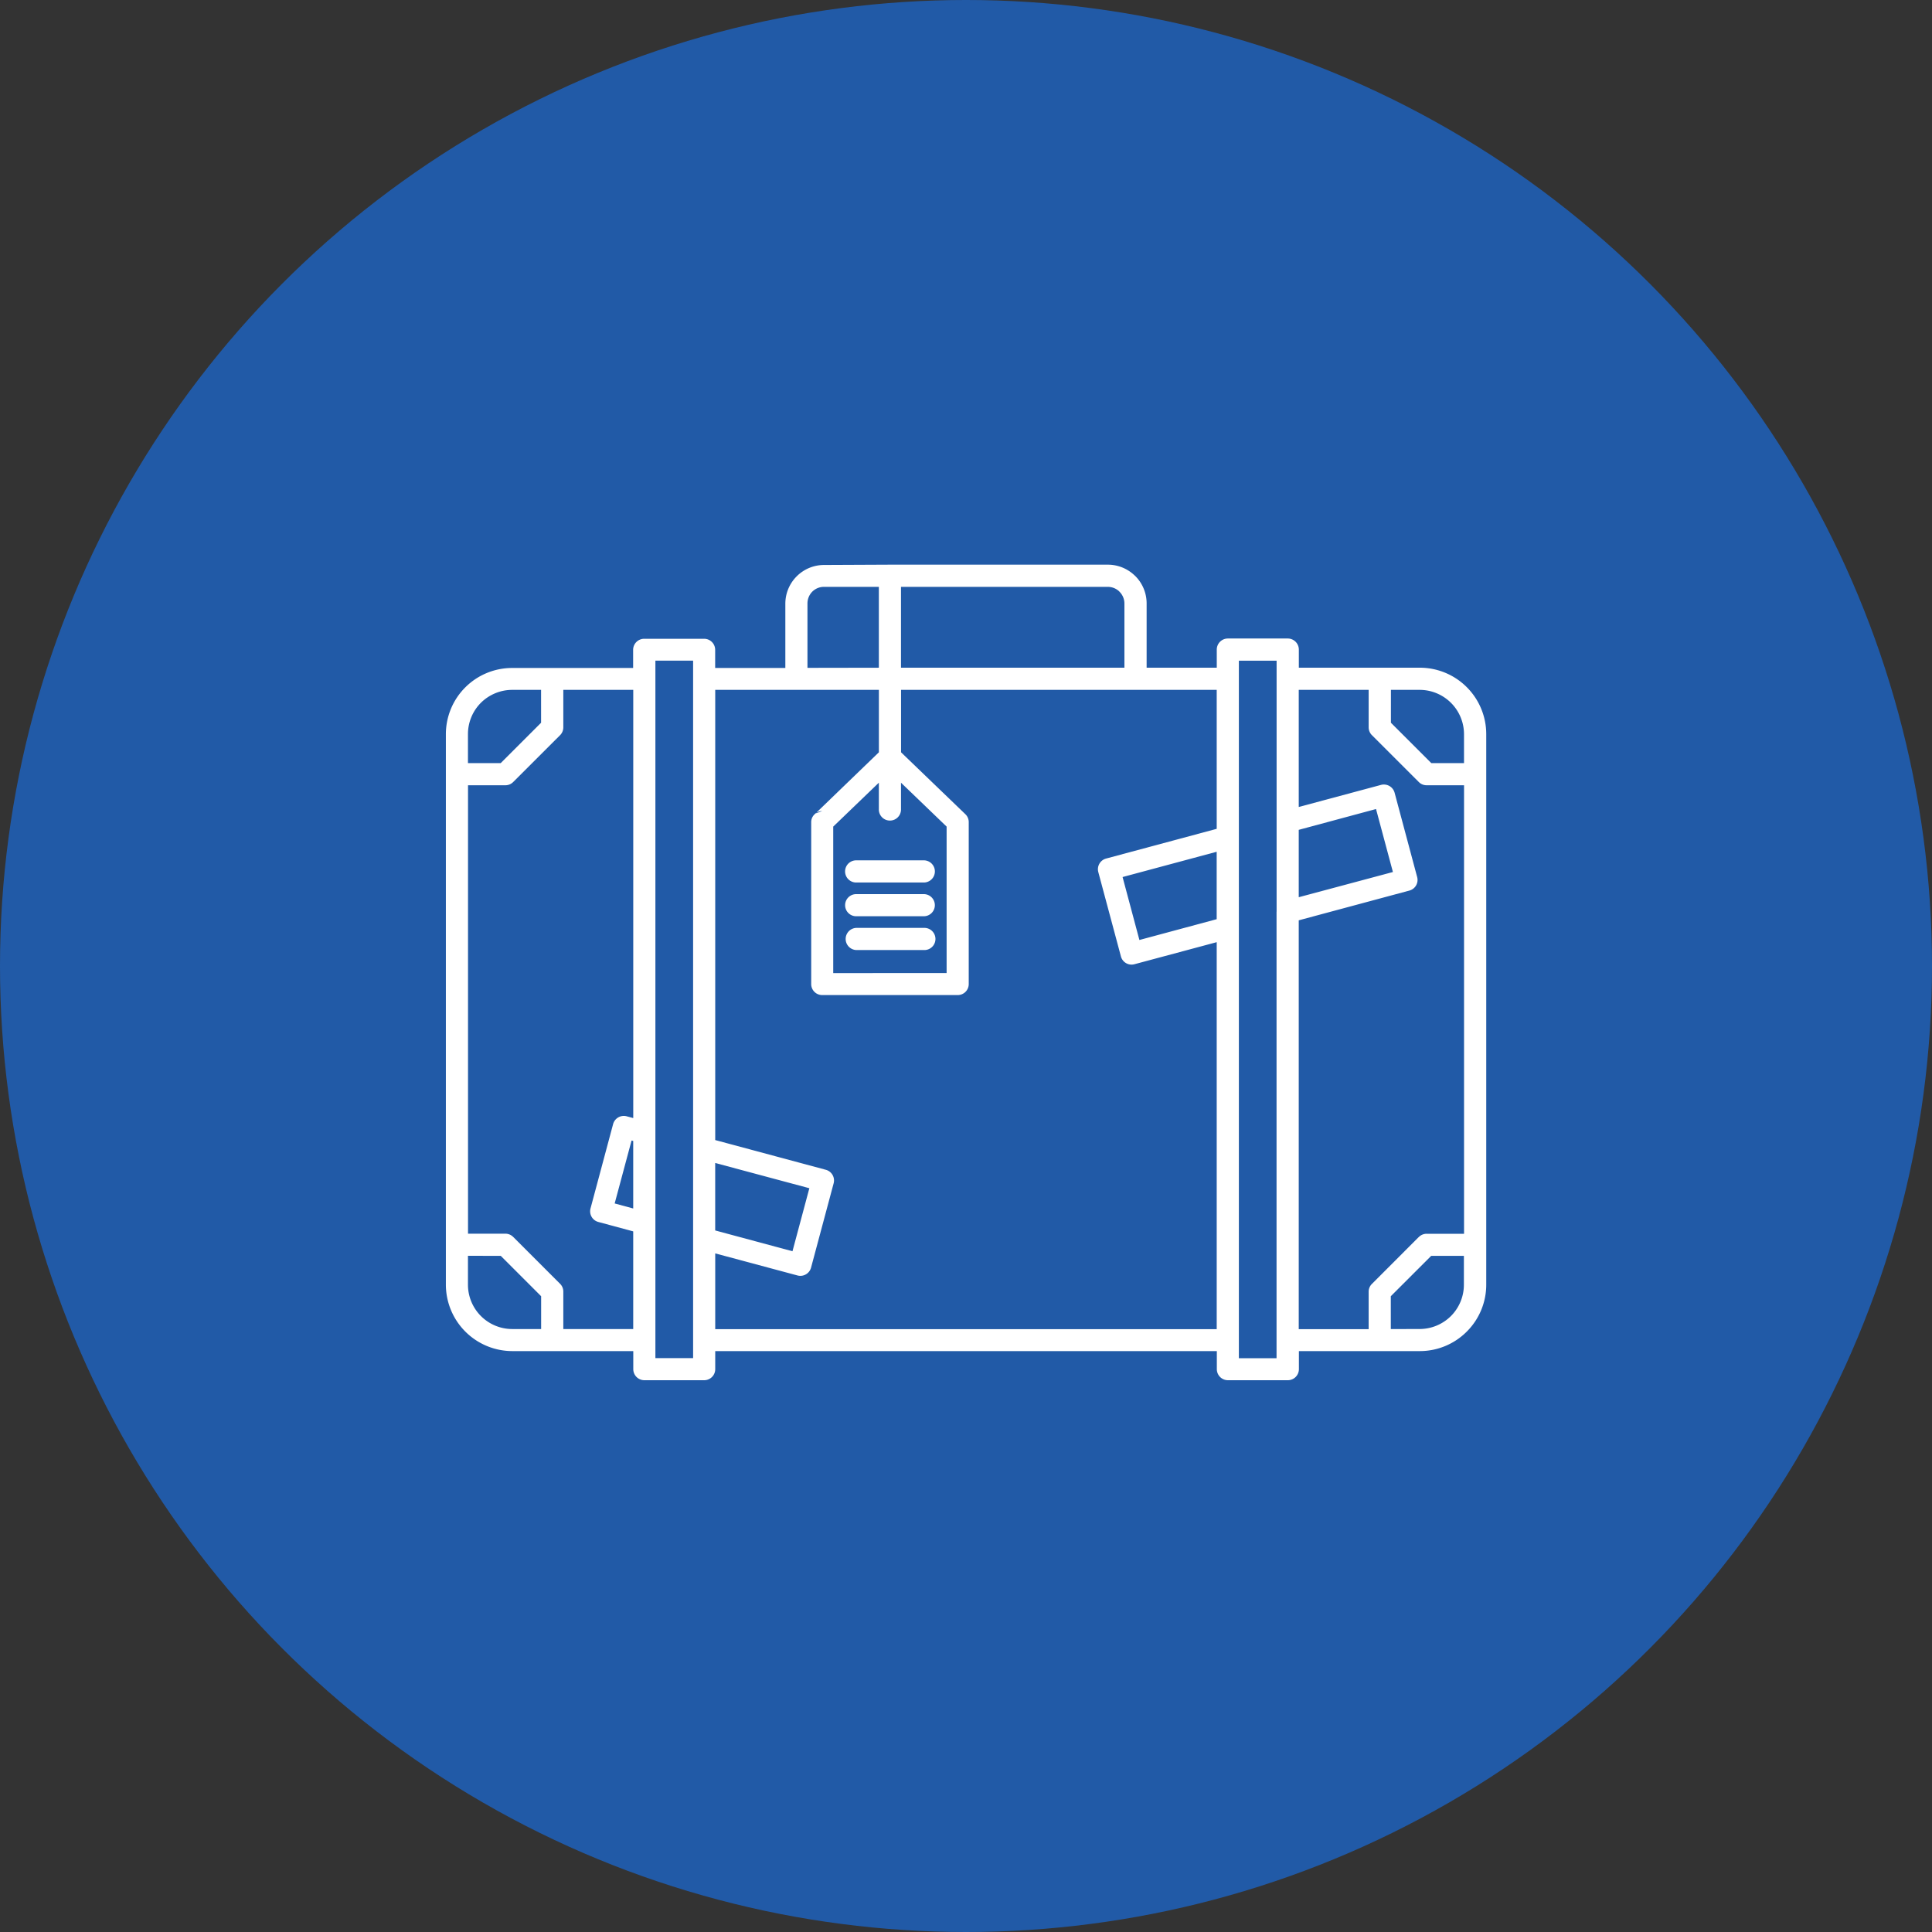
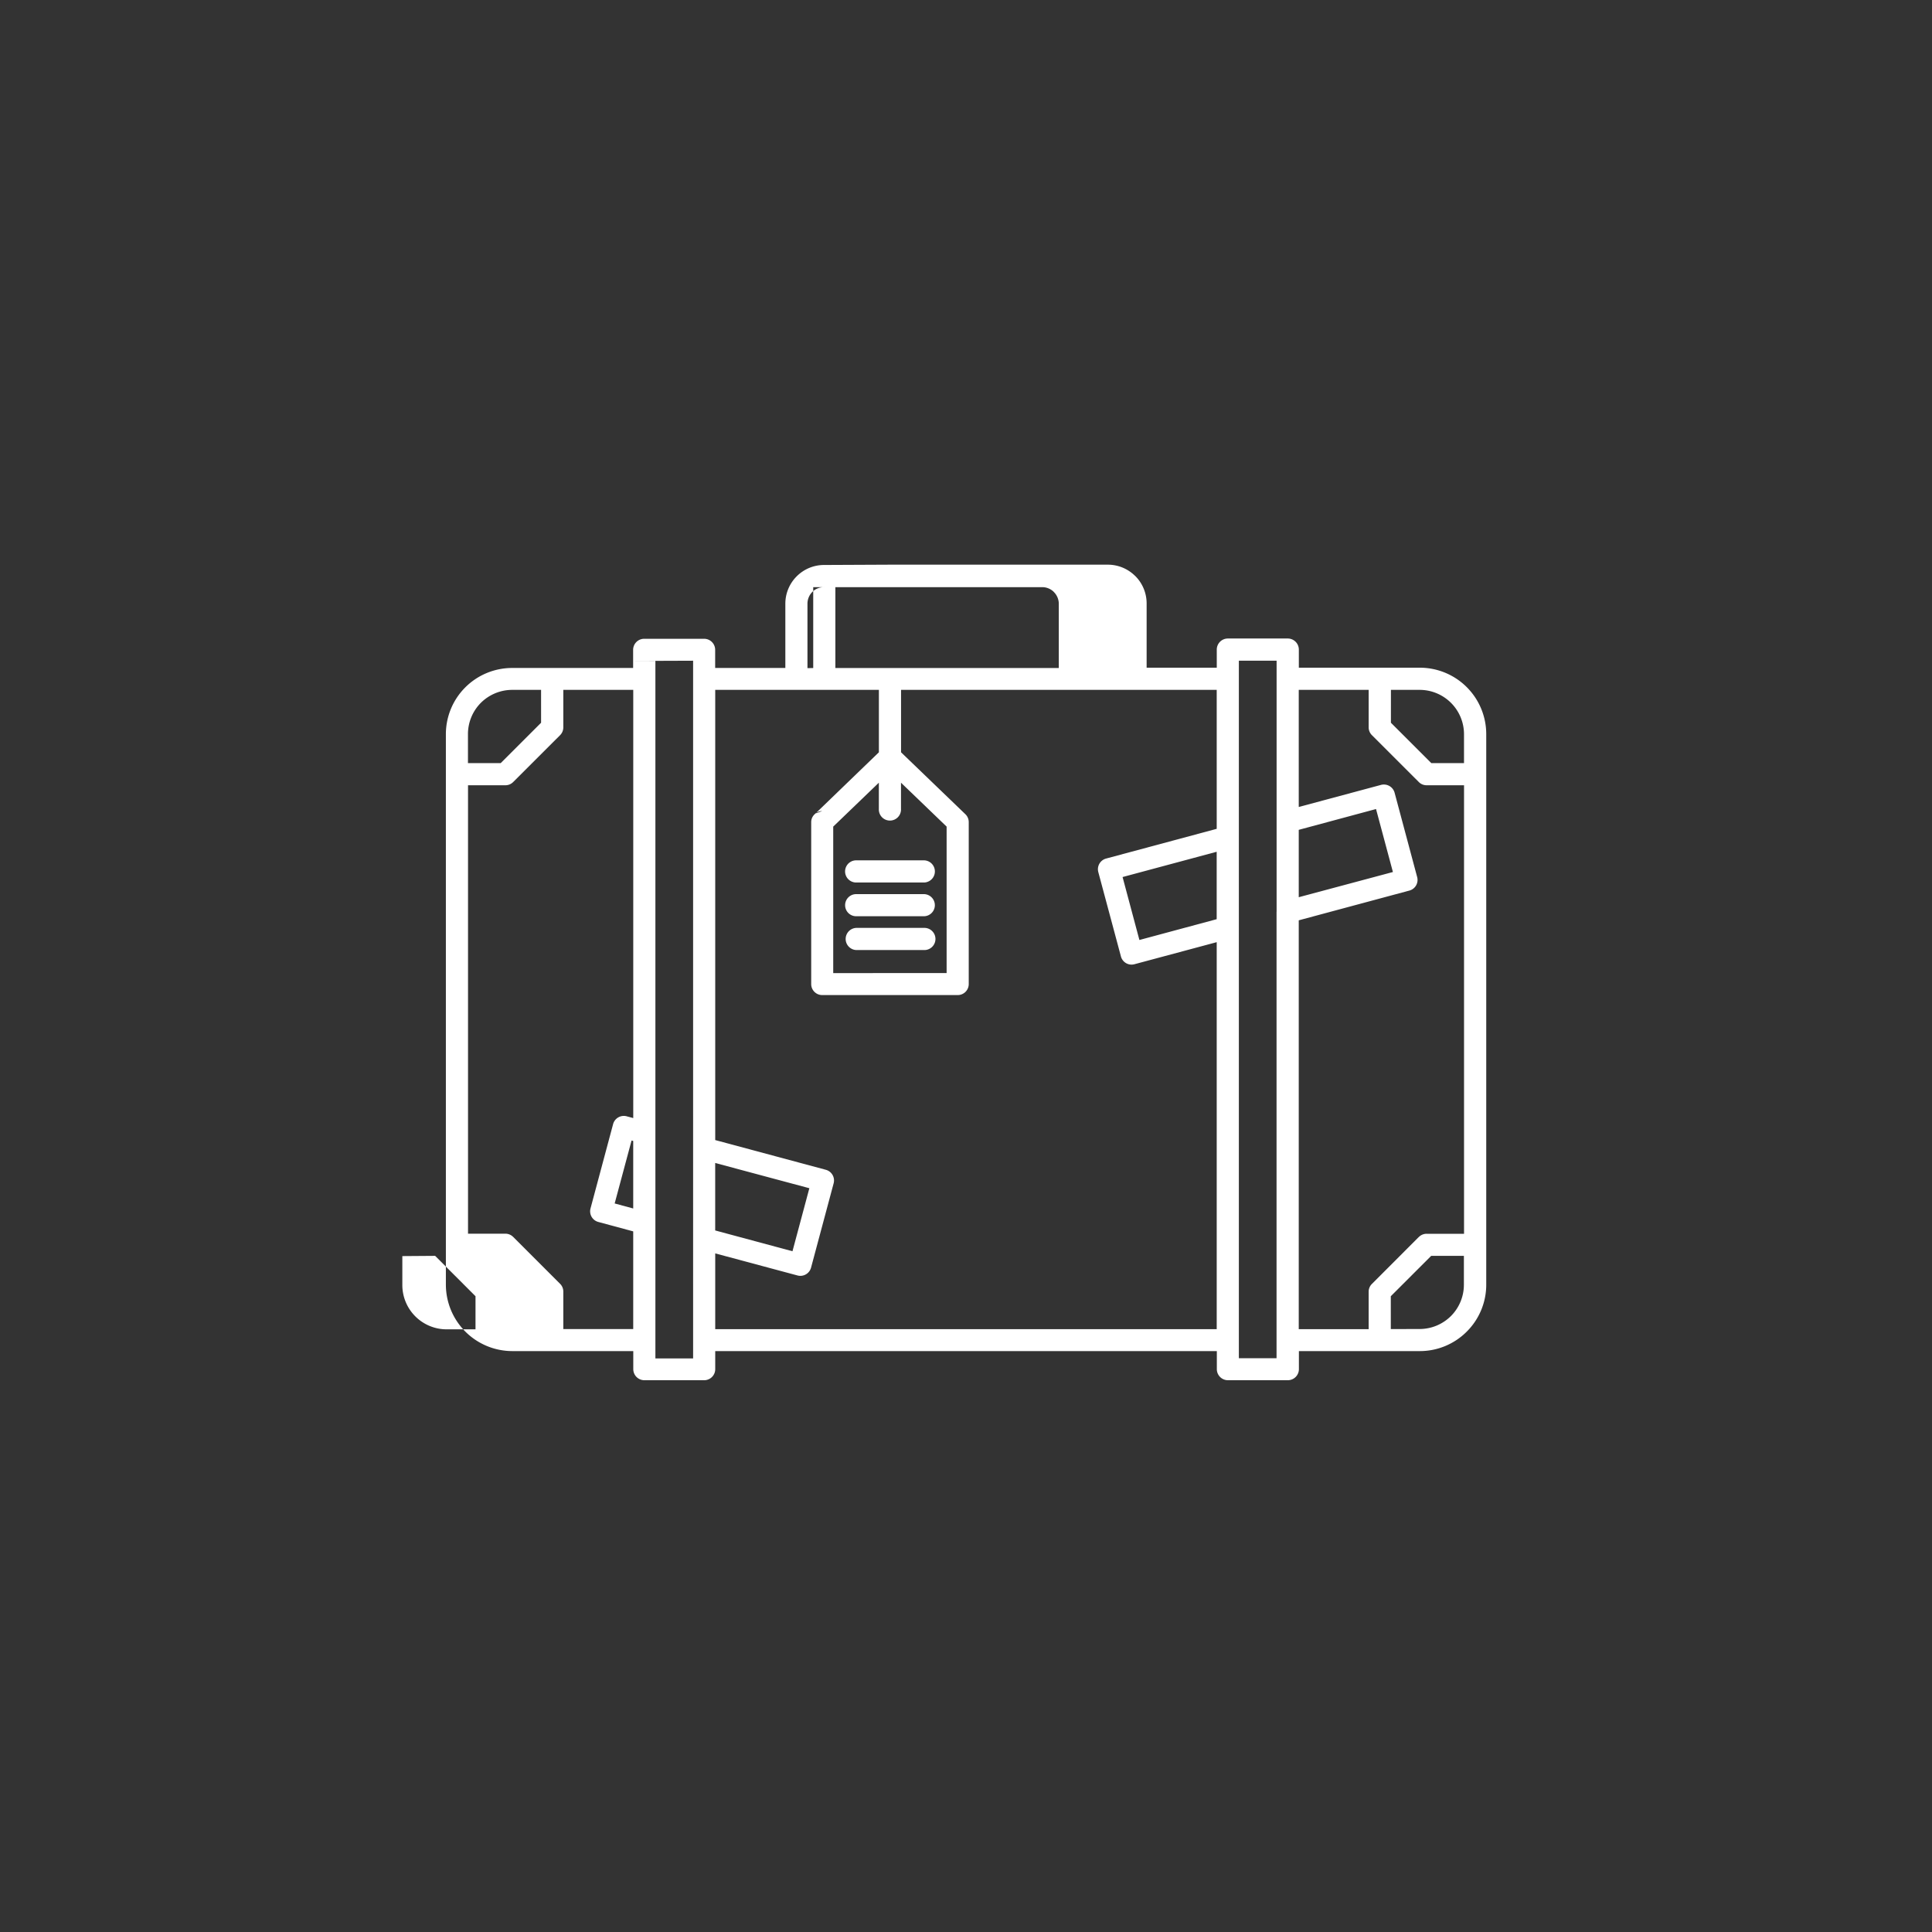
<svg xmlns="http://www.w3.org/2000/svg" width="65" height="65" viewBox="0 0 65 65">
  <rect x="0" y="0" width="65" height="65" fill="#333333" stroke="none" />
  <g transform="translate(-345 -1052)">
-     <circle cx="32.5" cy="32.5" r="32.5" transform="translate(345 1052)" fill="#215aa7" />
    <g transform="translate(284.58 765.31)">
-       <path d="M76.166,312.364h1.1l1.358-1.358V309.9h-.973a1.5,1.5,0,0,0-1.053.436l0,0a1.49,1.49,0,0,0-.434,1.052v.973Zm13.059,4.017a.373.373,0,0,1,0-.746H91.5a.373.373,0,1,1,0,.746Zm0,2.272a.373.373,0,0,1,0-.745H91.5a.373.373,0,1,1,0,.745Zm0-1.137a.372.372,0,0,1,0-.744H91.5a.372.372,0,1,1,0,.744ZM81.1,327.179l.624.169v-2.272l-.056-.014-.568,2.117Zm.624.939v3.287H79.372v-1.259h0a.366.366,0,0,0-.108-.263l-1.571-1.571-.007-.006a.369.369,0,0,0-.262-.11H76.166V313.109h1.258a.365.365,0,0,0,.262-.109l1.578-1.576a.372.372,0,0,0,.108-.264h0V309.9h2.353v14.406l-.223-.06a.373.373,0,0,0-.455.264l-.76,2.837a.372.372,0,0,0,.264.455l1.175.317Zm26.11-11.465-3.719,1v13.755h2.352v-1.259h0a.364.364,0,0,1,.11-.263l1.569-1.571.008-.006a.369.369,0,0,1,.264-.11h1.258V313.109h-1.258a.364.364,0,0,1-.264-.109l-1.577-1.576a.371.371,0,0,1-.11-.264h0V309.9h-2.352v3.94l2.768-.743a.374.374,0,0,1,.457.264l.759,2.837a.371.371,0,0,1-.264.455Zm-4.464.712h0v-8.446H102.1v23.466h1.268V317.364Zm.745-.486v-2.27l2.6-.7.568,2.119-3.169.848Zm-16.463,9.788-3.17-.85v2.27l2.6.7.567-2.117Zm-3.17-1.621,3.721,1a.372.372,0,0,1,.264.455l-.76,2.837a.372.372,0,0,1-.455.264l-2.769-.743v2.55h16.872V318.388l-2.767.742a.37.37,0,0,1-.456-.263l-.761-2.837a.372.372,0,0,1,.263-.455l3.721-1V309.9H90.735V312l2.165,2.084a.368.368,0,0,1,.112.263h0V319.8a.37.37,0,0,1-.372.368H88.083a.37.37,0,0,1-.371-.368v-5.449a.359.359,0,0,1,.135-.283L89.989,312v-2.1H84.483v15.145Zm16.872-9.7v2.269l-2.6.7-.566-2.118,3.169-.851Zm-9.086,4.081V314.5l-1.535-1.477v.882a.373.373,0,1,1-.745,0v-.882L88.453,314.5v4.929Zm-4.422-5.365a.367.367,0,0,1,.235-.085l-.235.085Zm2.506-8.374h7.339a1.3,1.3,0,0,1,.9.36l.024.022a1.3,1.3,0,0,1,.382.921v2.163h2.36v-.608a.373.373,0,0,1,.373-.374h2.014a.373.373,0,0,1,.374.374v.608h4.07a2.236,2.236,0,0,1,2.235,2.234v18.525a2.226,2.226,0,0,1-.655,1.577l0,0a2.229,2.229,0,0,1-1.578.656h-4.07v.608a.373.373,0,0,1-.374.372h-2.014a.373.373,0,0,1-.373-.372v-.608H84.483v.608a.372.372,0,0,1-.372.372H82.1a.373.373,0,0,1-.374-.372v-.608h-4.07a2.238,2.238,0,0,1-2.235-2.235V311.391a2.226,2.226,0,0,1,.655-1.577l0,0h0l0,0a2.23,2.23,0,0,1,1.575-.651h4.07v-.608a.372.372,0,0,1,.374-.374h2.014a.372.372,0,0,1,.372.374v.608h2.361v-2.163a1.3,1.3,0,0,1,.382-.92l0,0a1.3,1.3,0,0,1,.92-.382Zm.381.746v2.721h7.517v-2.163a.56.56,0,0,0-.166-.394l-.013-.015a.56.56,0,0,0-.381-.149Zm-.745,2.721v-2.721H88.148a.558.558,0,0,0-.4.162.565.565,0,0,0-.162.4v2.163Zm-6.251-.238H82.47v23.466h1.269V308.919Zm-7.573,20.023v.974a1.491,1.491,0,0,0,1.489,1.49h.973V330.3l-1.358-1.358ZM108.185,309.9a1.493,1.493,0,0,1,1.49,1.491v.973h-1.1l-1.359-1.358V309.9Zm-.973,21.505V330.3l1.359-1.358h1.1v.974a1.49,1.49,0,0,1-.436,1.051v0a1.494,1.494,0,0,1-1.054.436Z" fill="#fff" fill-rule="evenodd" />
+       <path d="M76.166,312.364h1.1l1.358-1.358V309.9h-.973a1.5,1.5,0,0,0-1.053.436l0,0a1.49,1.49,0,0,0-.434,1.052v.973Zm13.059,4.017a.373.373,0,0,1,0-.746H91.5a.373.373,0,1,1,0,.746Zm0,2.272a.373.373,0,0,1,0-.745H91.5a.373.373,0,1,1,0,.745Zm0-1.137a.372.372,0,0,1,0-.744H91.5a.372.372,0,1,1,0,.744ZM81.1,327.179l.624.169v-2.272l-.056-.014-.568,2.117Zm.624.939v3.287H79.372v-1.259h0a.366.366,0,0,0-.108-.263l-1.571-1.571-.007-.006a.369.369,0,0,0-.262-.11H76.166V313.109h1.258a.365.365,0,0,0,.262-.109l1.578-1.576a.372.372,0,0,0,.108-.264h0V309.9h2.353v14.406l-.223-.06a.373.373,0,0,0-.455.264l-.76,2.837a.372.372,0,0,0,.264.455l1.175.317Zm26.11-11.465-3.719,1v13.755h2.352v-1.259h0a.364.364,0,0,1,.11-.263l1.569-1.571.008-.006a.369.369,0,0,1,.264-.11h1.258V313.109h-1.258a.364.364,0,0,1-.264-.109l-1.577-1.576a.371.371,0,0,1-.11-.264h0V309.9h-2.352v3.94l2.768-.743a.374.374,0,0,1,.457.264l.759,2.837a.371.371,0,0,1-.264.455Zm-4.464.712h0v-8.446H102.1v23.466h1.268V317.364Zm.745-.486v-2.27l2.6-.7.568,2.119-3.169.848Zm-16.463,9.788-3.17-.85v2.27l2.6.7.567-2.117Zm-3.17-1.621,3.721,1a.372.372,0,0,1,.264.455l-.76,2.837a.372.372,0,0,1-.455.264l-2.769-.743v2.55h16.872V318.388l-2.767.742a.37.37,0,0,1-.456-.263l-.761-2.837a.372.372,0,0,1,.263-.455l3.721-1V309.9H90.735V312l2.165,2.084a.368.368,0,0,1,.112.263h0V319.8a.37.37,0,0,1-.372.368H88.083a.37.37,0,0,1-.371-.368v-5.449a.359.359,0,0,1,.135-.283L89.989,312v-2.1H84.483v15.145Zm16.872-9.7v2.269l-2.6.7-.566-2.118,3.169-.851Zm-9.086,4.081V314.5l-1.535-1.477v.882a.373.373,0,1,1-.745,0v-.882L88.453,314.5v4.929Zm-4.422-5.365a.367.367,0,0,1,.235-.085l-.235.085Zm2.506-8.374h7.339a1.3,1.3,0,0,1,.9.36l.024.022a1.3,1.3,0,0,1,.382.921v2.163h2.36v-.608a.373.373,0,0,1,.373-.374h2.014a.373.373,0,0,1,.374.374v.608h4.07a2.236,2.236,0,0,1,2.235,2.234v18.525a2.226,2.226,0,0,1-.655,1.577l0,0a2.229,2.229,0,0,1-1.578.656h-4.07v.608a.373.373,0,0,1-.374.372h-2.014a.373.373,0,0,1-.373-.372v-.608H84.483v.608a.372.372,0,0,1-.372.372H82.1a.373.373,0,0,1-.374-.372v-.608h-4.07a2.238,2.238,0,0,1-2.235-2.235V311.391a2.226,2.226,0,0,1,.655-1.577l0,0h0l0,0a2.23,2.23,0,0,1,1.575-.651h4.07v-.608a.372.372,0,0,1,.374-.374h2.014a.372.372,0,0,1,.372.374v.608h2.361v-2.163a1.3,1.3,0,0,1,.382-.92l0,0a1.3,1.3,0,0,1,.92-.382m.381.746v2.721h7.517v-2.163a.56.56,0,0,0-.166-.394l-.013-.015a.56.56,0,0,0-.381-.149Zm-.745,2.721v-2.721H88.148a.558.558,0,0,0-.4.162.565.565,0,0,0-.162.4v2.163Zm-6.251-.238H82.47v23.466h1.269V308.919Zm-7.573,20.023v.974a1.491,1.491,0,0,0,1.489,1.49h.973V330.3l-1.358-1.358ZM108.185,309.9a1.493,1.493,0,0,1,1.49,1.491v.973h-1.1l-1.359-1.358V309.9Zm-.973,21.505V330.3l1.359-1.358h1.1v.974a1.49,1.49,0,0,1-.436,1.051v0a1.494,1.494,0,0,1-1.054.436Z" fill="#fff" fill-rule="evenodd" />
    </g>
  </g>
</svg>